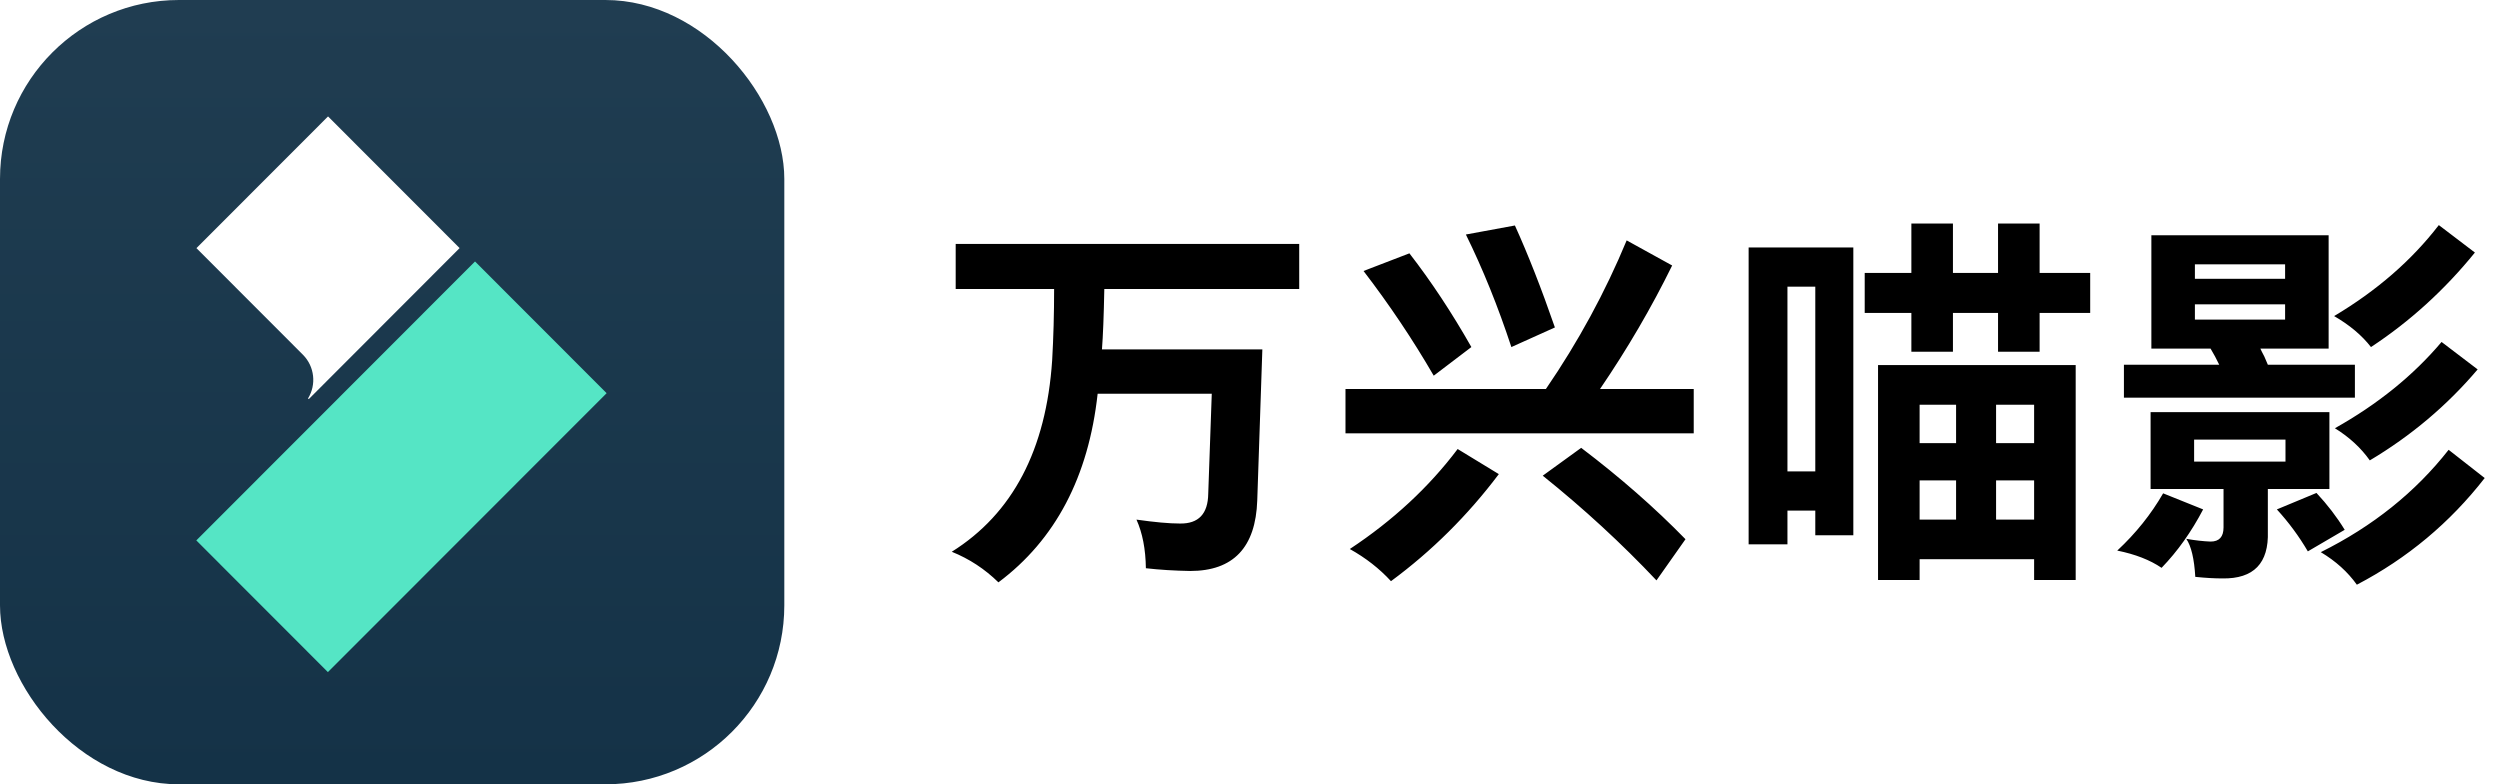
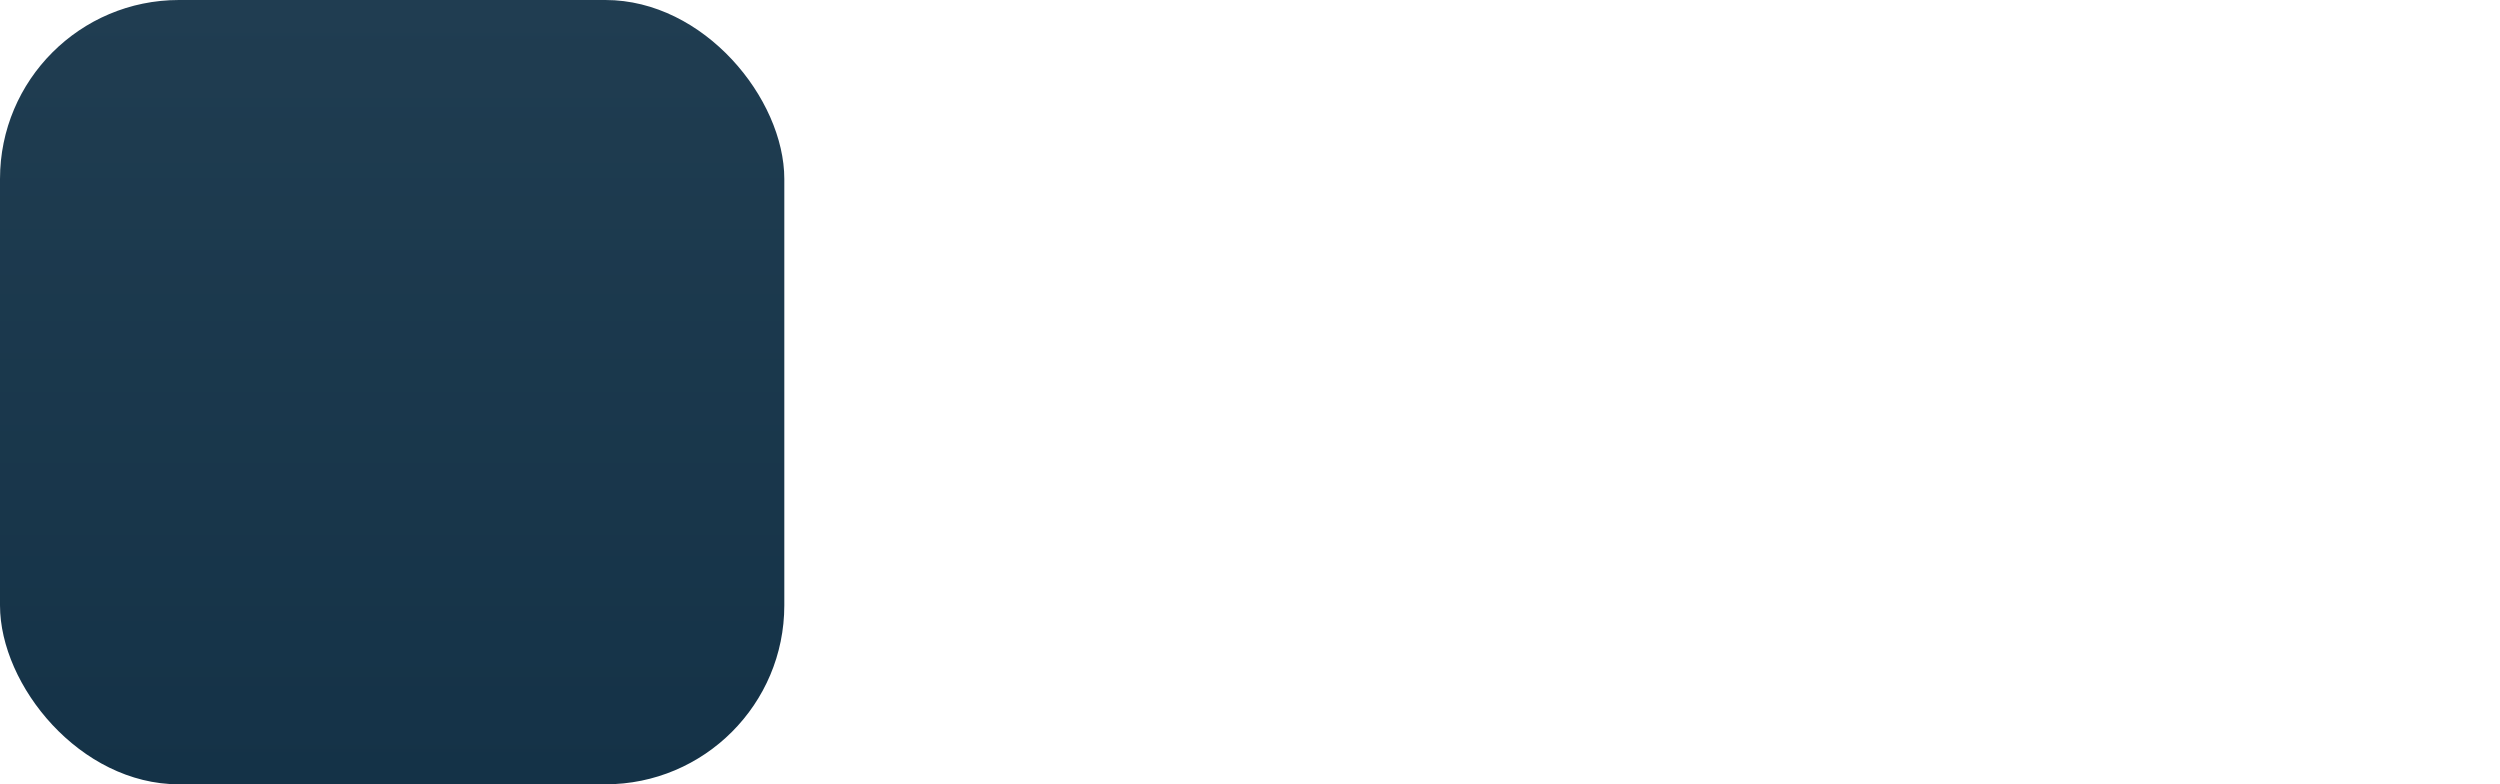
<svg xmlns="http://www.w3.org/2000/svg" width="102" height="32" viewBox="0 0 102 32" fill="none" class="wsc-svg-logo-miao9-zh-header">
  <g filter="url(#miao9-zh-header-filter0_i)">
    <g clip-path="url(#miao9-zh-header-clip0)">
      <rect width="32" height="32" fill="url(#miao9-zh-header-paint0_linear)" />
-       <path d="M12.357 14.471L8.015 10.124L13.384 4.75L18.752 10.122L12.597 16.285L12.568 16.256C12.912 15.697 12.841 14.955 12.357 14.471Z" fill="white" />
-       <path d="M24.75 16.042L13.378 27.422L8.009 22.049L19.381 10.668L24.75 16.042Z" fill="#55E5C5" />
    </g>
  </g>
-   <path d="M38.992 11.792V9.952H53.008V11.792H45.056C45.035 12.88 45.003 13.701 44.96 14.256H51.504L51.296 20.416C51.232 22.336 50.32 23.296 48.56 23.296C47.92 23.285 47.317 23.248 46.752 23.184C46.741 22.405 46.613 21.744 46.368 21.2C47.115 21.307 47.707 21.36 48.144 21.36C48.901 21.371 49.285 20.965 49.296 20.144L49.44 16.064H44.784C44.411 19.456 43.061 22.021 40.736 23.76C40.181 23.216 39.547 22.8 38.832 22.512C41.317 20.955 42.683 18.352 42.928 14.704C42.981 13.776 43.008 12.805 43.008 11.792H38.992ZM54.896 17.68V15.872H63.072C64.395 13.941 65.493 11.92 66.368 9.808L68.224 10.832C67.381 12.549 66.4 14.229 65.28 15.872H69.104V17.68H54.896ZM56.752 23.712C56.283 23.2 55.723 22.763 55.072 22.4C56.832 21.237 58.299 19.877 59.472 18.32L61.152 19.344C59.883 21.029 58.416 22.485 56.752 23.712ZM67.584 23.68C66.165 22.176 64.619 20.752 62.944 19.408L64.512 18.272C66.101 19.477 67.52 20.72 68.768 22L67.584 23.68ZM58.496 15.328C57.643 13.856 56.688 12.432 55.632 11.056L57.504 10.336C58.389 11.477 59.232 12.752 60.032 14.16L58.496 15.328ZM61.664 14.16C61.12 12.507 60.501 10.976 59.808 9.568L61.808 9.2C62.341 10.373 62.885 11.76 63.44 13.36L61.664 14.16ZM76.624 23.664V14.896H84.688V23.664H82.992V22.816H78.32V23.664H76.624ZM71.344 22.208V10.096H75.616V21.84H74.064V20.832H72.928V22.208H71.344ZM76.08 12.768V11.136H77.984V9.12H79.68V11.136H81.52V9.12H83.216V11.136H85.28V12.768H83.216V14.352H81.52V12.768H79.68V14.352H77.984V12.768H76.08ZM72.928 11.696V19.232H74.064V11.696H72.928ZM81.44 19.6V21.2H82.992V19.6H81.44ZM82.992 16.512H81.44V18.08H82.992V16.512ZM78.32 19.6V21.2H79.808V19.6H78.32ZM78.32 16.512V18.08H79.808V16.512H78.32ZM87.776 14.224V9.6H95.008V14.224H92.224C92.256 14.299 92.309 14.405 92.384 14.544C92.448 14.693 92.496 14.805 92.528 14.88H96.08V16.224H86.656V14.88H90.544C90.437 14.656 90.32 14.437 90.192 14.224H87.776ZM87.744 19.952V16.816H95.04V19.952H92.528V21.68C92.571 22.981 91.952 23.621 90.672 23.6C90.352 23.6 89.984 23.579 89.568 23.536C89.525 22.8 89.403 22.283 89.2 21.984C89.563 22.048 89.893 22.085 90.192 22.096C90.544 22.096 90.72 21.904 90.72 21.52V19.952H87.744ZM96.16 23.856C95.787 23.333 95.296 22.891 94.688 22.528C96.811 21.472 98.549 20.08 99.904 18.352L101.376 19.504C99.957 21.328 98.219 22.779 96.16 23.856ZM96.688 18.784C96.325 18.272 95.851 17.835 95.264 17.472C97.013 16.491 98.464 15.317 99.616 13.952L101.088 15.072C99.84 16.544 98.373 17.781 96.688 18.784ZM96.736 14.16C96.363 13.68 95.861 13.259 95.232 12.896C96.971 11.861 98.395 10.624 99.504 9.184L100.976 10.304C99.739 11.829 98.325 13.115 96.736 14.16ZM88.192 23.168C87.723 22.848 87.12 22.613 86.384 22.464C87.141 21.76 87.765 20.981 88.256 20.128L89.888 20.784C89.408 21.701 88.843 22.496 88.192 23.168ZM94.16 22.496C93.797 21.877 93.376 21.307 92.896 20.784L94.512 20.112C94.96 20.592 95.344 21.093 95.664 21.616L94.16 22.496ZM89.52 18.832H93.248V17.936H89.52V18.832ZM89.552 13.04H93.232V12.416H89.552V13.04ZM89.552 10.784V11.376H93.232V10.784H89.552Z" fill="black" />
  <defs>
    <filter id="miao9-zh-header-filter0_i" x="0" y="0" width="32" height="32" filterUnits="userSpaceOnUse" color-interpolation-filters="sRGB">
      <feFlood flood-opacity="0" result="BackgroundImageFix" />
      <feBlend mode="normal" in="SourceGraphic" in2="BackgroundImageFix" result="shape" />
      <feColorMatrix in="SourceAlpha" type="matrix" values="0 0 0 0 0 0 0 0 0 0 0 0 0 0 0 0 0 0 127 0" result="hardAlpha" />
      <feOffset />
      <feGaussianBlur stdDeviation="0.5" />
      <feComposite in2="hardAlpha" operator="arithmetic" k2="-1" k3="1" />
      <feColorMatrix type="matrix" values="0 0 0 0 0 0 0 0 0 0 0 0 0 0 0 0 0 0 0.24 0" />
      <feBlend mode="darken" in2="shape" result="effect1_innerShadow" />
    </filter>
    <linearGradient id="miao9-zh-header-paint0_linear" x1="16" y1="0" x2="16" y2="32" gradientUnits="userSpaceOnUse">
      <stop stop-color="#203D51" />
      <stop offset="1" stop-color="#143247" />
    </linearGradient>
    <clipPath id="miao9-zh-header-clip0">
      <rect width="32" height="32" rx="7.301" fill="white" />
    </clipPath>
  </defs>
</svg>